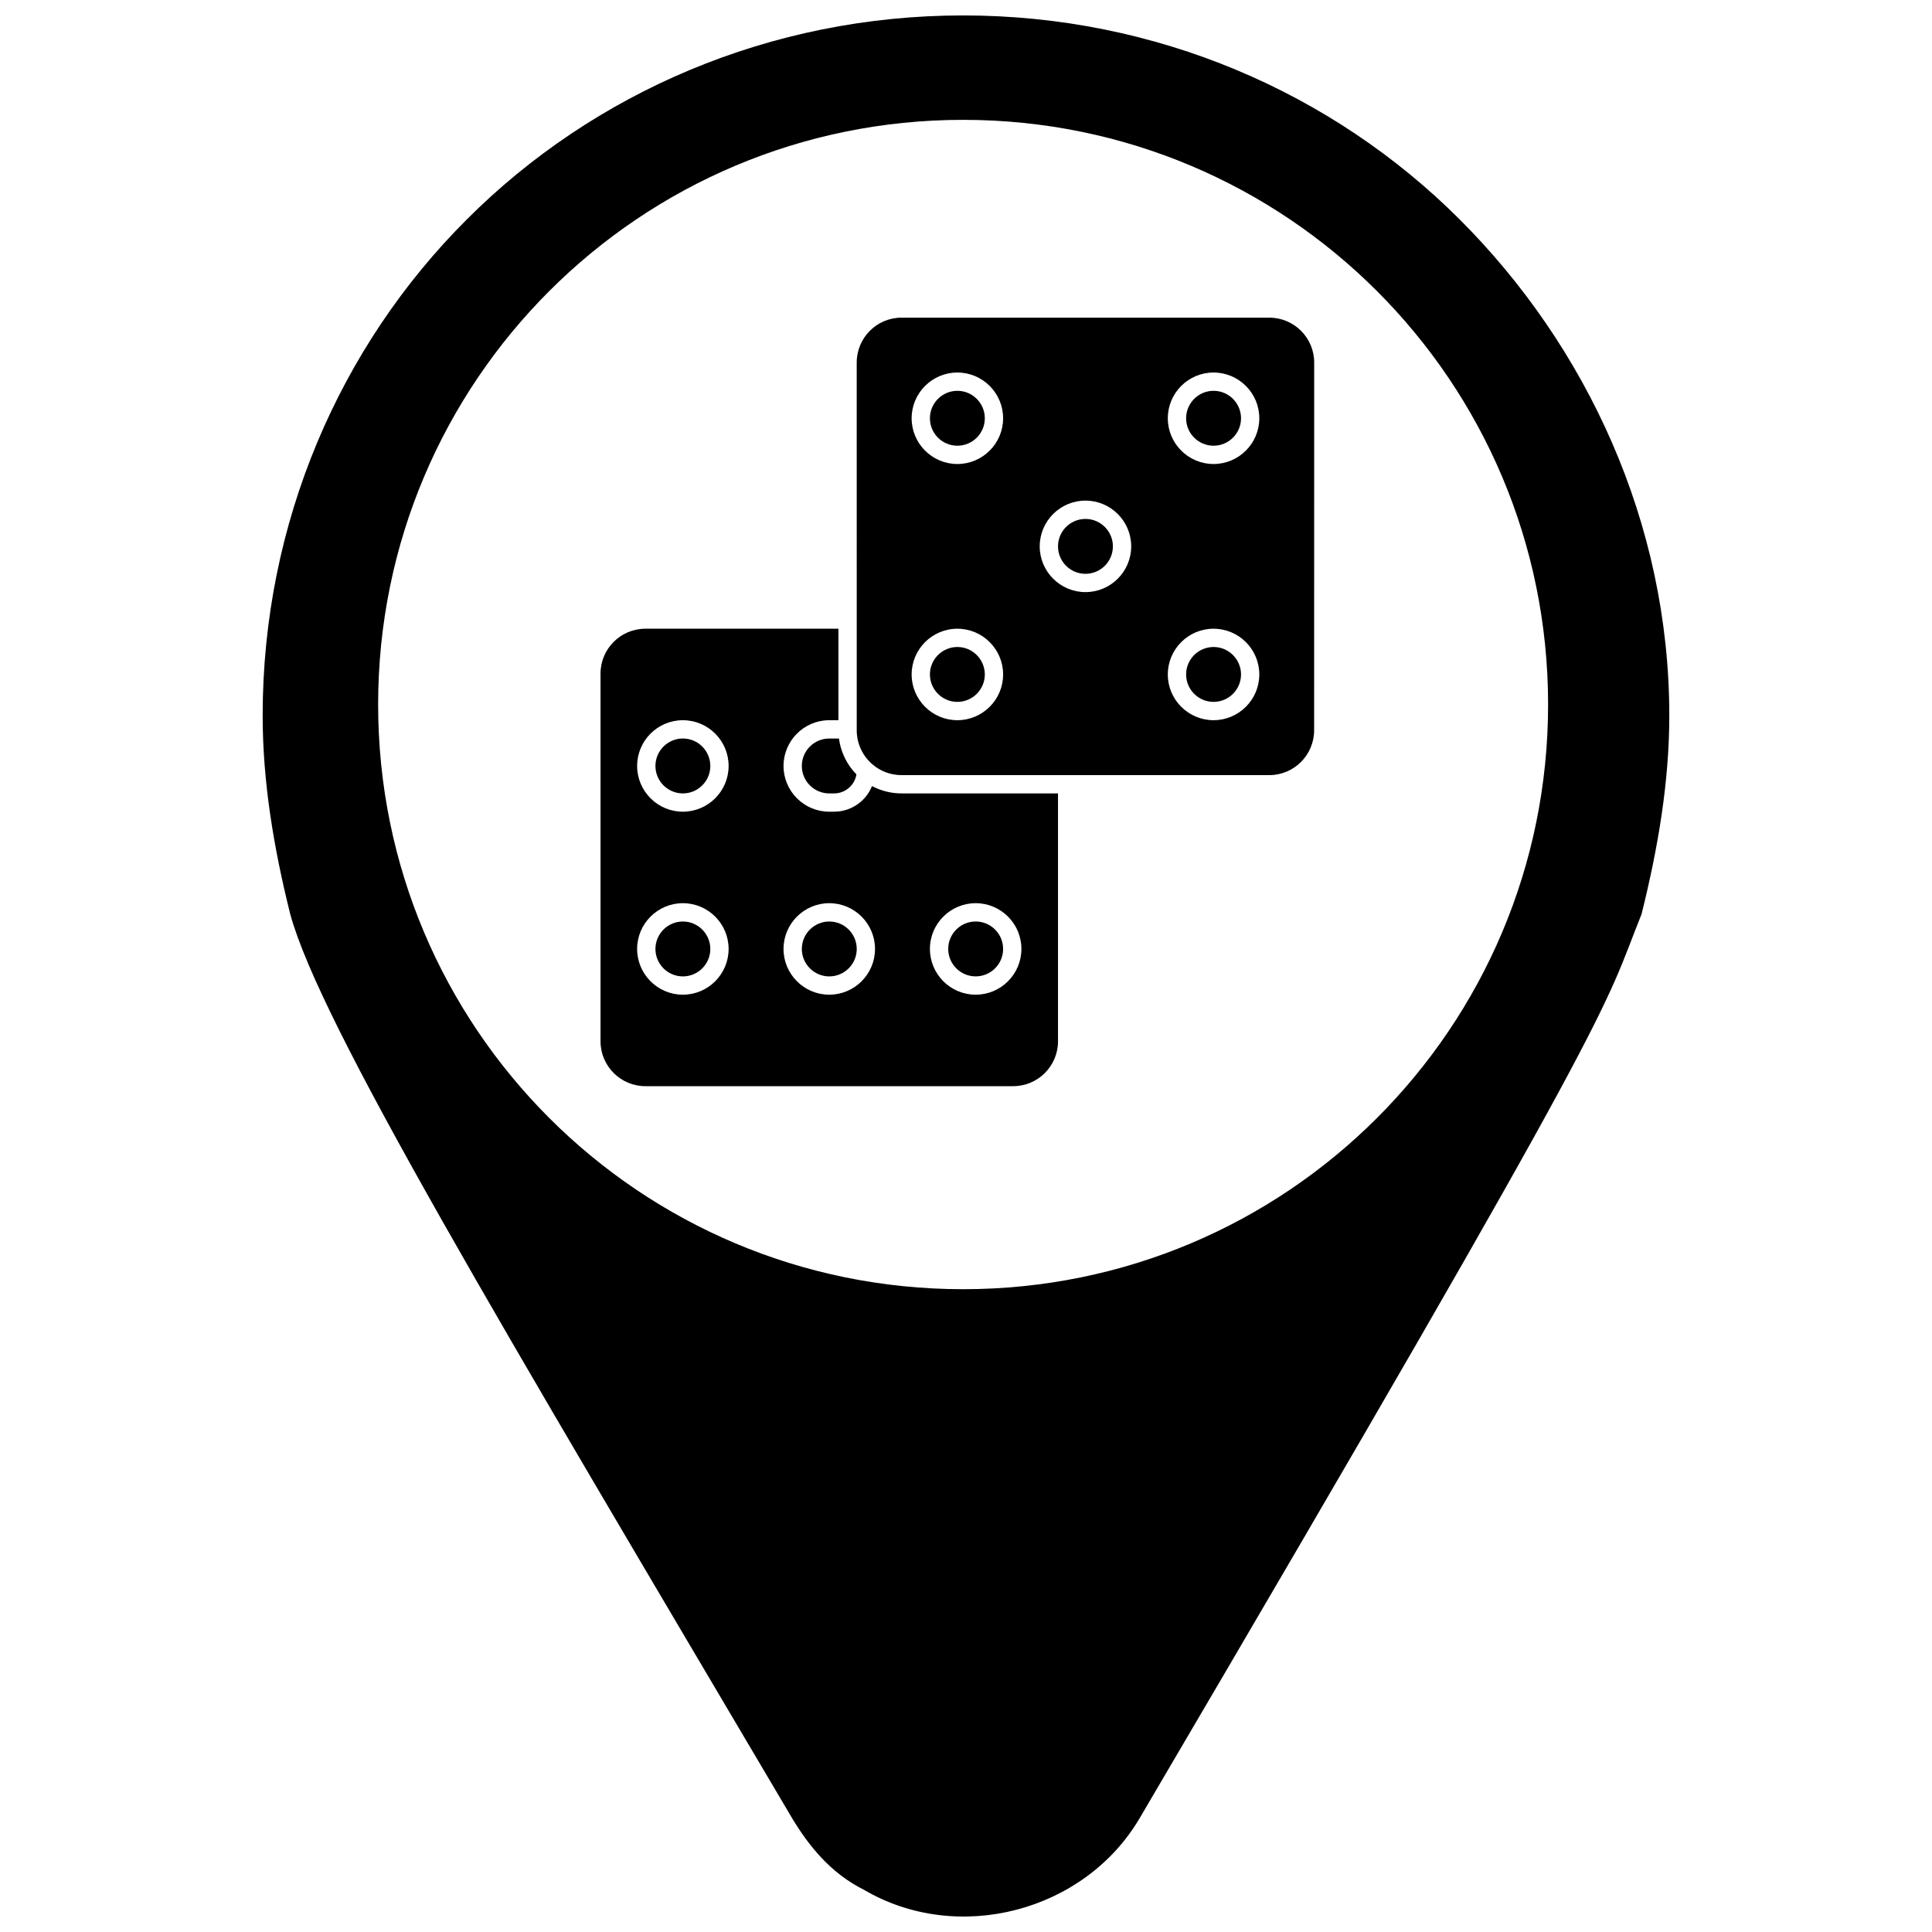
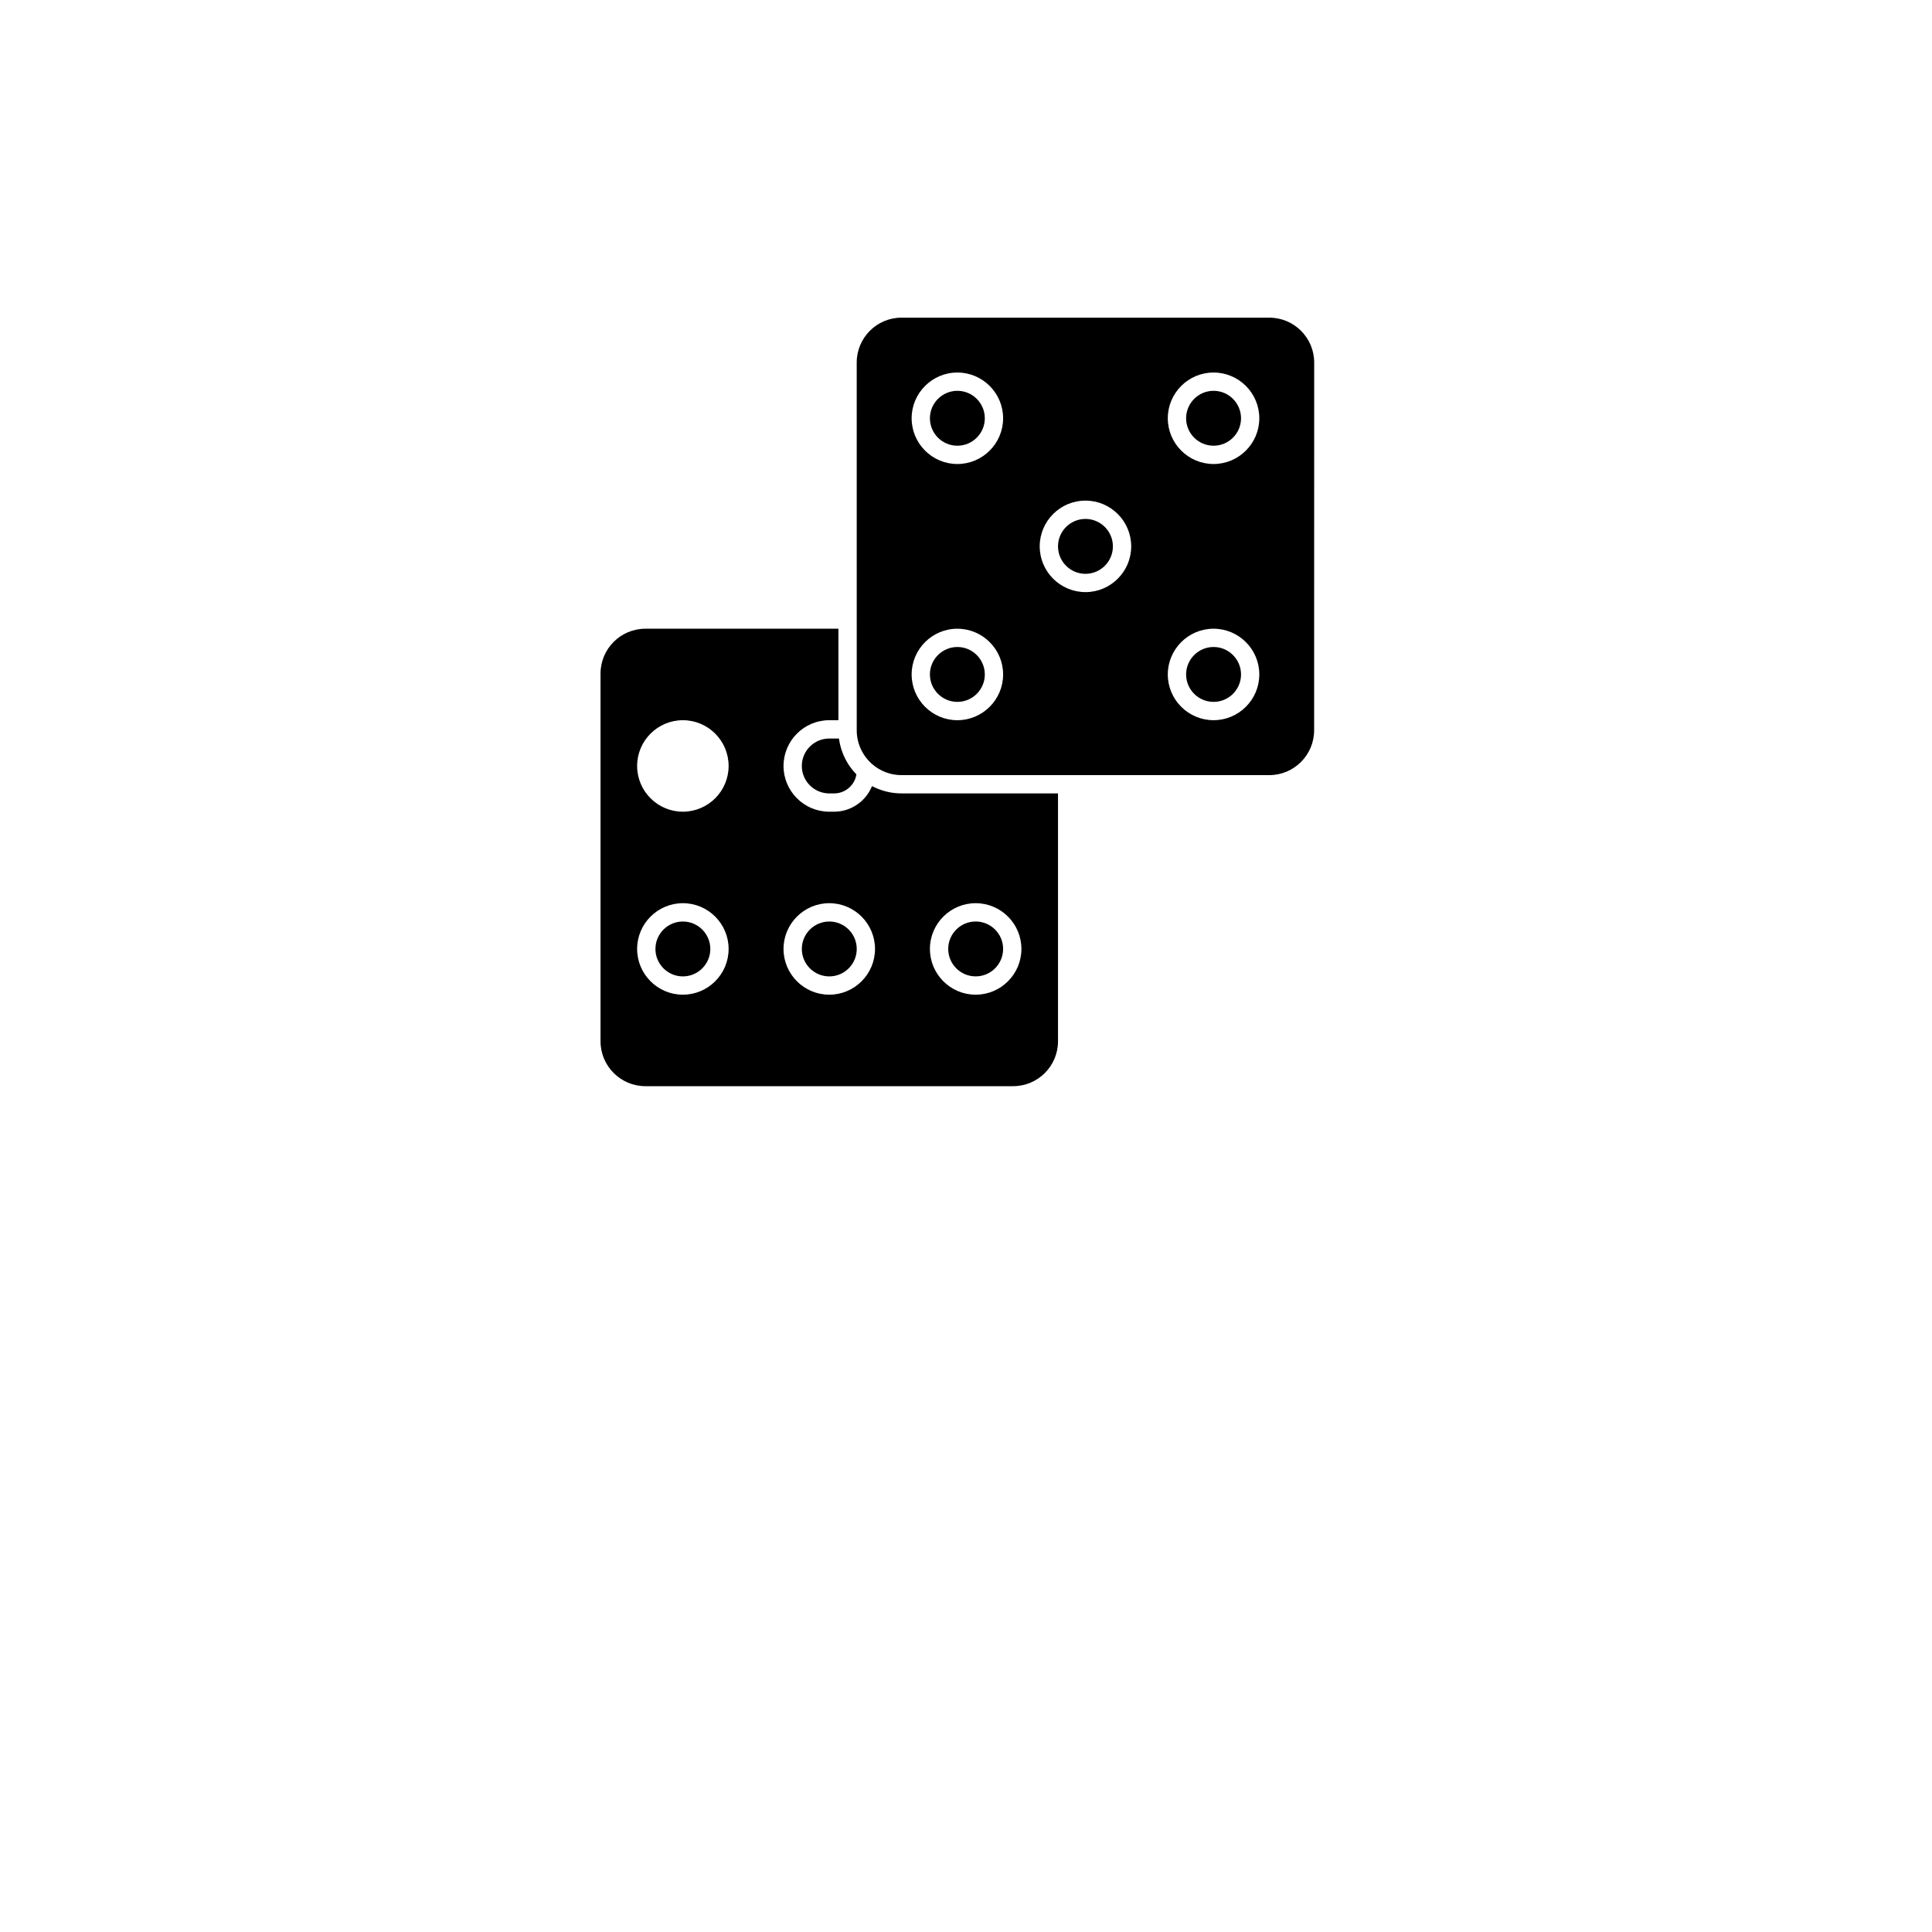
<svg xmlns="http://www.w3.org/2000/svg" width="800px" height="800px" version="1.1" viewBox="144 144 512 512">
  <defs>
    <clipPath id="a">
      <path d="m213 148.09h374v503.81h-374z" />
    </clipPath>
  </defs>
  <g clip-path="url(#a)">
-     <path d="m353.91 625.83c4.387 7.301 10.223 14.598 19.043 18.984 24.828 14.602 58.465 5.863 73.07-18.984 129.34-220.04 122.48-213.3 133.01-239.59 4.375-17.547 7.348-35.086 7.348-52.602 0-51.129-21.953-97.898-55.543-131.48-33.645-33.617-80.426-54.07-131.59-54.07-51.168 0-97.957 20.453-131.55 54.074-33.637 33.578-54.09 80.348-54.09 131.48 0 17.512 2.922 35.051 7.309 52.602 7.906 29.043 55.039 107.62 132.99 239.58zm200.35-295.13c0 85.688-69.316 154.95-155.02 154.95-85.715 0-155.03-69.266-155.03-154.95 0-85.648 69.316-154.94 155.03-154.94 85.707 0 155.02 69.293 155.02 154.94z" fill-rule="evenodd" />
-   </g>
+     </g>
  <path d="m397.71 315.46c-4.008 0-7.273 3.262-7.273 7.273s3.262 7.273 7.273 7.273c4.016 0 7.277-3.262 7.277-7.273-0.004-4.008-3.266-7.273-7.277-7.273z" />
  <path d="m402.56 402.75c4.016 0 7.277-3.262 7.277-7.273s-3.262-7.273-7.277-7.273c-4.012 0-7.273 3.266-7.273 7.273 0 4.012 3.262 7.273 7.273 7.273z" />
  <path d="m431.66 281.52c-4.016 0-7.277 3.266-7.277 7.273 0 4.012 3.262 7.277 7.277 7.277 4.008 0 7.269-3.266 7.269-7.277 0-4.008-3.262-7.273-7.269-7.273z" />
  <path d="m397.71 247.57c-4.008 0-7.273 3.266-7.273 7.277 0 4.012 3.262 7.273 7.273 7.273 4.016 0 7.277-3.262 7.277-7.273-0.004-4.012-3.266-7.277-7.277-7.277z" />
  <path d="m382.11 354.24c-0.105-0.004-0.215-0.016-0.324-0.023-0.156-0.012-0.312-0.023-0.465-0.035-0.141-0.016-0.27-0.031-0.406-0.047-0.129-0.016-0.25-0.027-0.375-0.047-0.148-0.02-0.297-0.047-0.445-0.07-0.105-0.02-0.215-0.039-0.32-0.059-0.156-0.031-0.309-0.062-0.465-0.098-0.102-0.02-0.195-0.043-0.297-0.066-0.16-0.035-0.312-0.074-0.473-0.121-0.094-0.023-0.184-0.051-0.277-0.078-0.156-0.043-0.309-0.094-0.469-0.141-0.094-0.031-0.191-0.066-0.285-0.098-0.148-0.051-0.297-0.098-0.441-0.156-0.109-0.043-0.223-0.086-0.336-0.133-0.125-0.051-0.254-0.098-0.375-0.152-0.176-0.074-0.348-0.152-0.52-0.23-0.059-0.027-0.117-0.055-0.18-0.082-0.188-0.09-0.375-0.188-0.562-0.289-1.605 3.981-5.512 6.793-10.059 6.793h-1.273c-6.684 0-12.121-5.438-12.121-12.121 0-6.688 5.441-12.125 12.121-12.125h2.426v-24.246h-51.16c-6.551 0-11.883 5.332-11.883 11.879v97.469c0 6.551 5.332 11.883 11.883 11.883h97.473c6.547 0 11.879-5.332 11.879-11.883v-65.707h-41.465c-0.266 0.004-0.535-0.004-0.805-0.016zm-57.141 53.363c-6.688 0-12.125-5.441-12.125-12.125 0-6.684 5.438-12.125 12.125-12.125 6.684 0 12.121 5.441 12.121 12.125 0 6.684-5.438 12.125-12.121 12.125zm0-48.496c-6.688 0-12.125-5.438-12.125-12.121 0-6.688 5.438-12.125 12.125-12.125 6.684 0 12.121 5.438 12.121 12.125 0 6.684-5.438 12.121-12.121 12.121zm38.793 48.496c-6.684 0-12.121-5.441-12.121-12.125 0-6.684 5.441-12.125 12.121-12.125 6.684 0 12.125 5.441 12.125 12.125 0 6.684-5.441 12.125-12.125 12.125zm38.797-24.25c6.688 0 12.125 5.441 12.125 12.125 0 6.684-5.438 12.125-12.125 12.125-6.684 0-12.121-5.441-12.121-12.125-0.004-6.684 5.434-12.125 12.121-12.125z" />
  <path d="m356.49 346.99c0 4.012 3.266 7.273 7.277 7.273h1.273c2.981 0 5.461-2.184 5.922-5.035-0.035-0.039-0.074-0.082-0.105-0.121-0.254-0.262-0.496-0.531-0.73-0.809-0.027-0.035-0.059-0.066-0.09-0.102-0.254-0.305-0.492-0.621-0.723-0.945-0.051-0.074-0.098-0.145-0.148-0.219-0.047-0.066-0.098-0.133-0.145-0.203-0.078-0.121-0.156-0.242-0.234-0.367-0.078-0.125-0.16-0.25-0.234-0.375v-0.004c-0.016-0.027-0.031-0.051-0.047-0.078-0.047-0.07-0.078-0.145-0.125-0.215-0.09-0.156-0.172-0.316-0.262-0.477-0.039-0.078-0.078-0.156-0.121-0.238-0.098-0.188-0.188-0.375-0.273-0.566-0.027-0.062-0.055-0.121-0.086-0.18-0.094-0.215-0.188-0.43-0.27-0.648-0.008-0.012-0.016-0.027-0.02-0.043-0.004-0.012-0.008-0.02-0.012-0.031-0.008-0.02-0.012-0.043-0.02-0.062-0.094-0.234-0.18-0.473-0.262-0.715-0.012-0.027-0.02-0.059-0.031-0.086-0.082-0.254-0.16-0.512-0.23-0.77-0.004-0.023-0.012-0.043-0.016-0.062-0.07-0.266-0.141-0.531-0.199-0.801-0.004-0.02-0.008-0.035-0.012-0.055v-0.004c0-0.004 0-0.008-0.004-0.012-0.055-0.258-0.102-0.52-0.148-0.785-0.004-0.02-0.012-0.043-0.012-0.066-0.02-0.133-0.035-0.262-0.055-0.391-0.004-0.027-0.012-0.055-0.012-0.082h-2.57c-4.012-0.004-7.277 3.258-7.277 7.273z" />
-   <path d="m324.97 339.71c-4.012 0-7.273 3.262-7.273 7.277 0 4.012 3.262 7.273 7.273 7.273 4.008 0 7.273-3.262 7.273-7.273-0.004-4.016-3.266-7.277-7.273-7.277z" />
+   <path d="m324.97 339.71z" />
  <path d="m363.77 388.21c-4.008 0-7.277 3.266-7.277 7.273 0 4.012 3.266 7.273 7.277 7.273s7.277-3.262 7.277-7.273c0-4.008-3.266-7.273-7.277-7.273z" />
  <path d="m324.97 388.21c-4.012 0-7.273 3.266-7.273 7.273 0 4.012 3.262 7.273 7.273 7.273 4.008 0 7.273-3.262 7.273-7.273-0.004-4.008-3.266-7.273-7.273-7.273z" />
  <path d="m465.61 247.57c-4.012 0-7.277 3.266-7.277 7.277 0 4.012 3.266 7.273 7.277 7.273 4.008 0 7.277-3.262 7.277-7.273-0.004-4.012-3.269-7.277-7.277-7.277z" />
  <path d="m465.61 315.46c-4.012 0-7.277 3.262-7.277 7.273s3.266 7.273 7.277 7.273c4.008 0 7.277-3.262 7.277-7.273-0.004-4.008-3.269-7.273-7.277-7.273z" />
  <path d="m480.39 228.18h-97.473c-6.551 0-11.879 5.332-11.879 11.883l0.004 68.129v29.34c0 0.211 0.004 0.422 0.016 0.629 0 0.027 0.004 0.055 0.004 0.082 0.012 0.184 0.027 0.367 0.047 0.547 0 0.02 0.004 0.035 0.004 0.055 0.023 0.191 0.047 0.383 0.078 0.574 0 0.012 0.004 0.02 0.004 0.031 0.031 0.195 0.07 0.395 0.109 0.59 0 0.004 0.004 0.008 0.004 0.012 0.043 0.199 0.094 0.398 0.148 0.594v0.012c0.055 0.195 0.113 0.391 0.176 0.582 0 0.012 0.004 0.02 0.012 0.027 0.059 0.188 0.125 0.367 0.199 0.551 0.004 0.02 0.012 0.035 0.02 0.051 0.066 0.172 0.141 0.344 0.211 0.508 0.02 0.027 0.023 0.051 0.039 0.078 0.07 0.156 0.145 0.309 0.219 0.457 0.02 0.043 0.039 0.078 0.059 0.113 0.07 0.137 0.148 0.273 0.223 0.406 0.027 0.051 0.055 0.098 0.082 0.145 0.07 0.121 0.145 0.234 0.219 0.352 0.035 0.059 0.074 0.117 0.117 0.18 0.062 0.098 0.133 0.195 0.199 0.289 0.051 0.07 0.102 0.145 0.156 0.215 0.047 0.066 0.102 0.133 0.148 0.195 0.289 0.367 0.594 0.723 0.922 1.055 0.023 0.023 0.047 0.051 0.07 0.074 0.102 0.098 0.207 0.199 0.312 0.293 0.039 0.039 0.082 0.082 0.121 0.117 0.066 0.059 0.137 0.117 0.203 0.176 0.223 0.191 0.453 0.379 0.688 0.555 0.051 0.035 0.102 0.07 0.148 0.109 0.25 0.18 0.512 0.352 0.773 0.512 0.027 0.02 0.055 0.031 0.082 0.047 0.285 0.168 0.57 0.324 0.863 0.469 0.008 0.004 0.012 0.008 0.02 0.012 0.309 0.148 0.621 0.285 0.938 0.406 0.02 0.008 0.035 0.016 0.055 0.023 0.312 0.117 0.629 0.219 0.949 0.309 0.027 0.008 0.055 0.016 0.082 0.023 0.32 0.086 0.637 0.16 0.957 0.223 0.035 0.004 0.074 0.012 0.102 0.016 0.324 0.059 0.645 0.102 0.973 0.133 0.035 0.004 0.07 0.008 0.109 0.012 0.336 0.027 0.668 0.043 1.004 0.043h97.469c6.551 0 11.883-5.328 11.883-11.879l0.016-97.473c0-6.551-5.328-11.879-11.883-11.879zm-82.68 106.68c-6.684 0-12.117-5.438-12.117-12.121 0-6.684 5.438-12.121 12.117-12.121 6.688 0 12.125 5.438 12.125 12.121 0 6.684-5.438 12.121-12.125 12.121zm0-67.891c-6.684 0-12.117-5.441-12.117-12.121 0-6.688 5.438-12.125 12.117-12.125 6.688 0 12.125 5.438 12.125 12.125 0 6.68-5.438 12.121-12.125 12.121zm33.949 33.945c-6.688 0-12.125-5.441-12.125-12.125 0-6.684 5.438-12.121 12.125-12.121 6.684 0 12.121 5.438 12.121 12.121 0 6.688-5.438 12.125-12.121 12.125zm33.945 33.945c-6.688 0-12.125-5.438-12.125-12.121 0-6.684 5.438-12.121 12.125-12.121 6.684 0 12.125 5.438 12.125 12.121 0 6.684-5.445 12.121-12.125 12.121zm0-67.891c-6.688 0-12.125-5.441-12.125-12.121 0-6.688 5.438-12.125 12.125-12.125 6.684 0 12.125 5.438 12.125 12.125 0 6.68-5.445 12.121-12.125 12.121z" />
</svg>